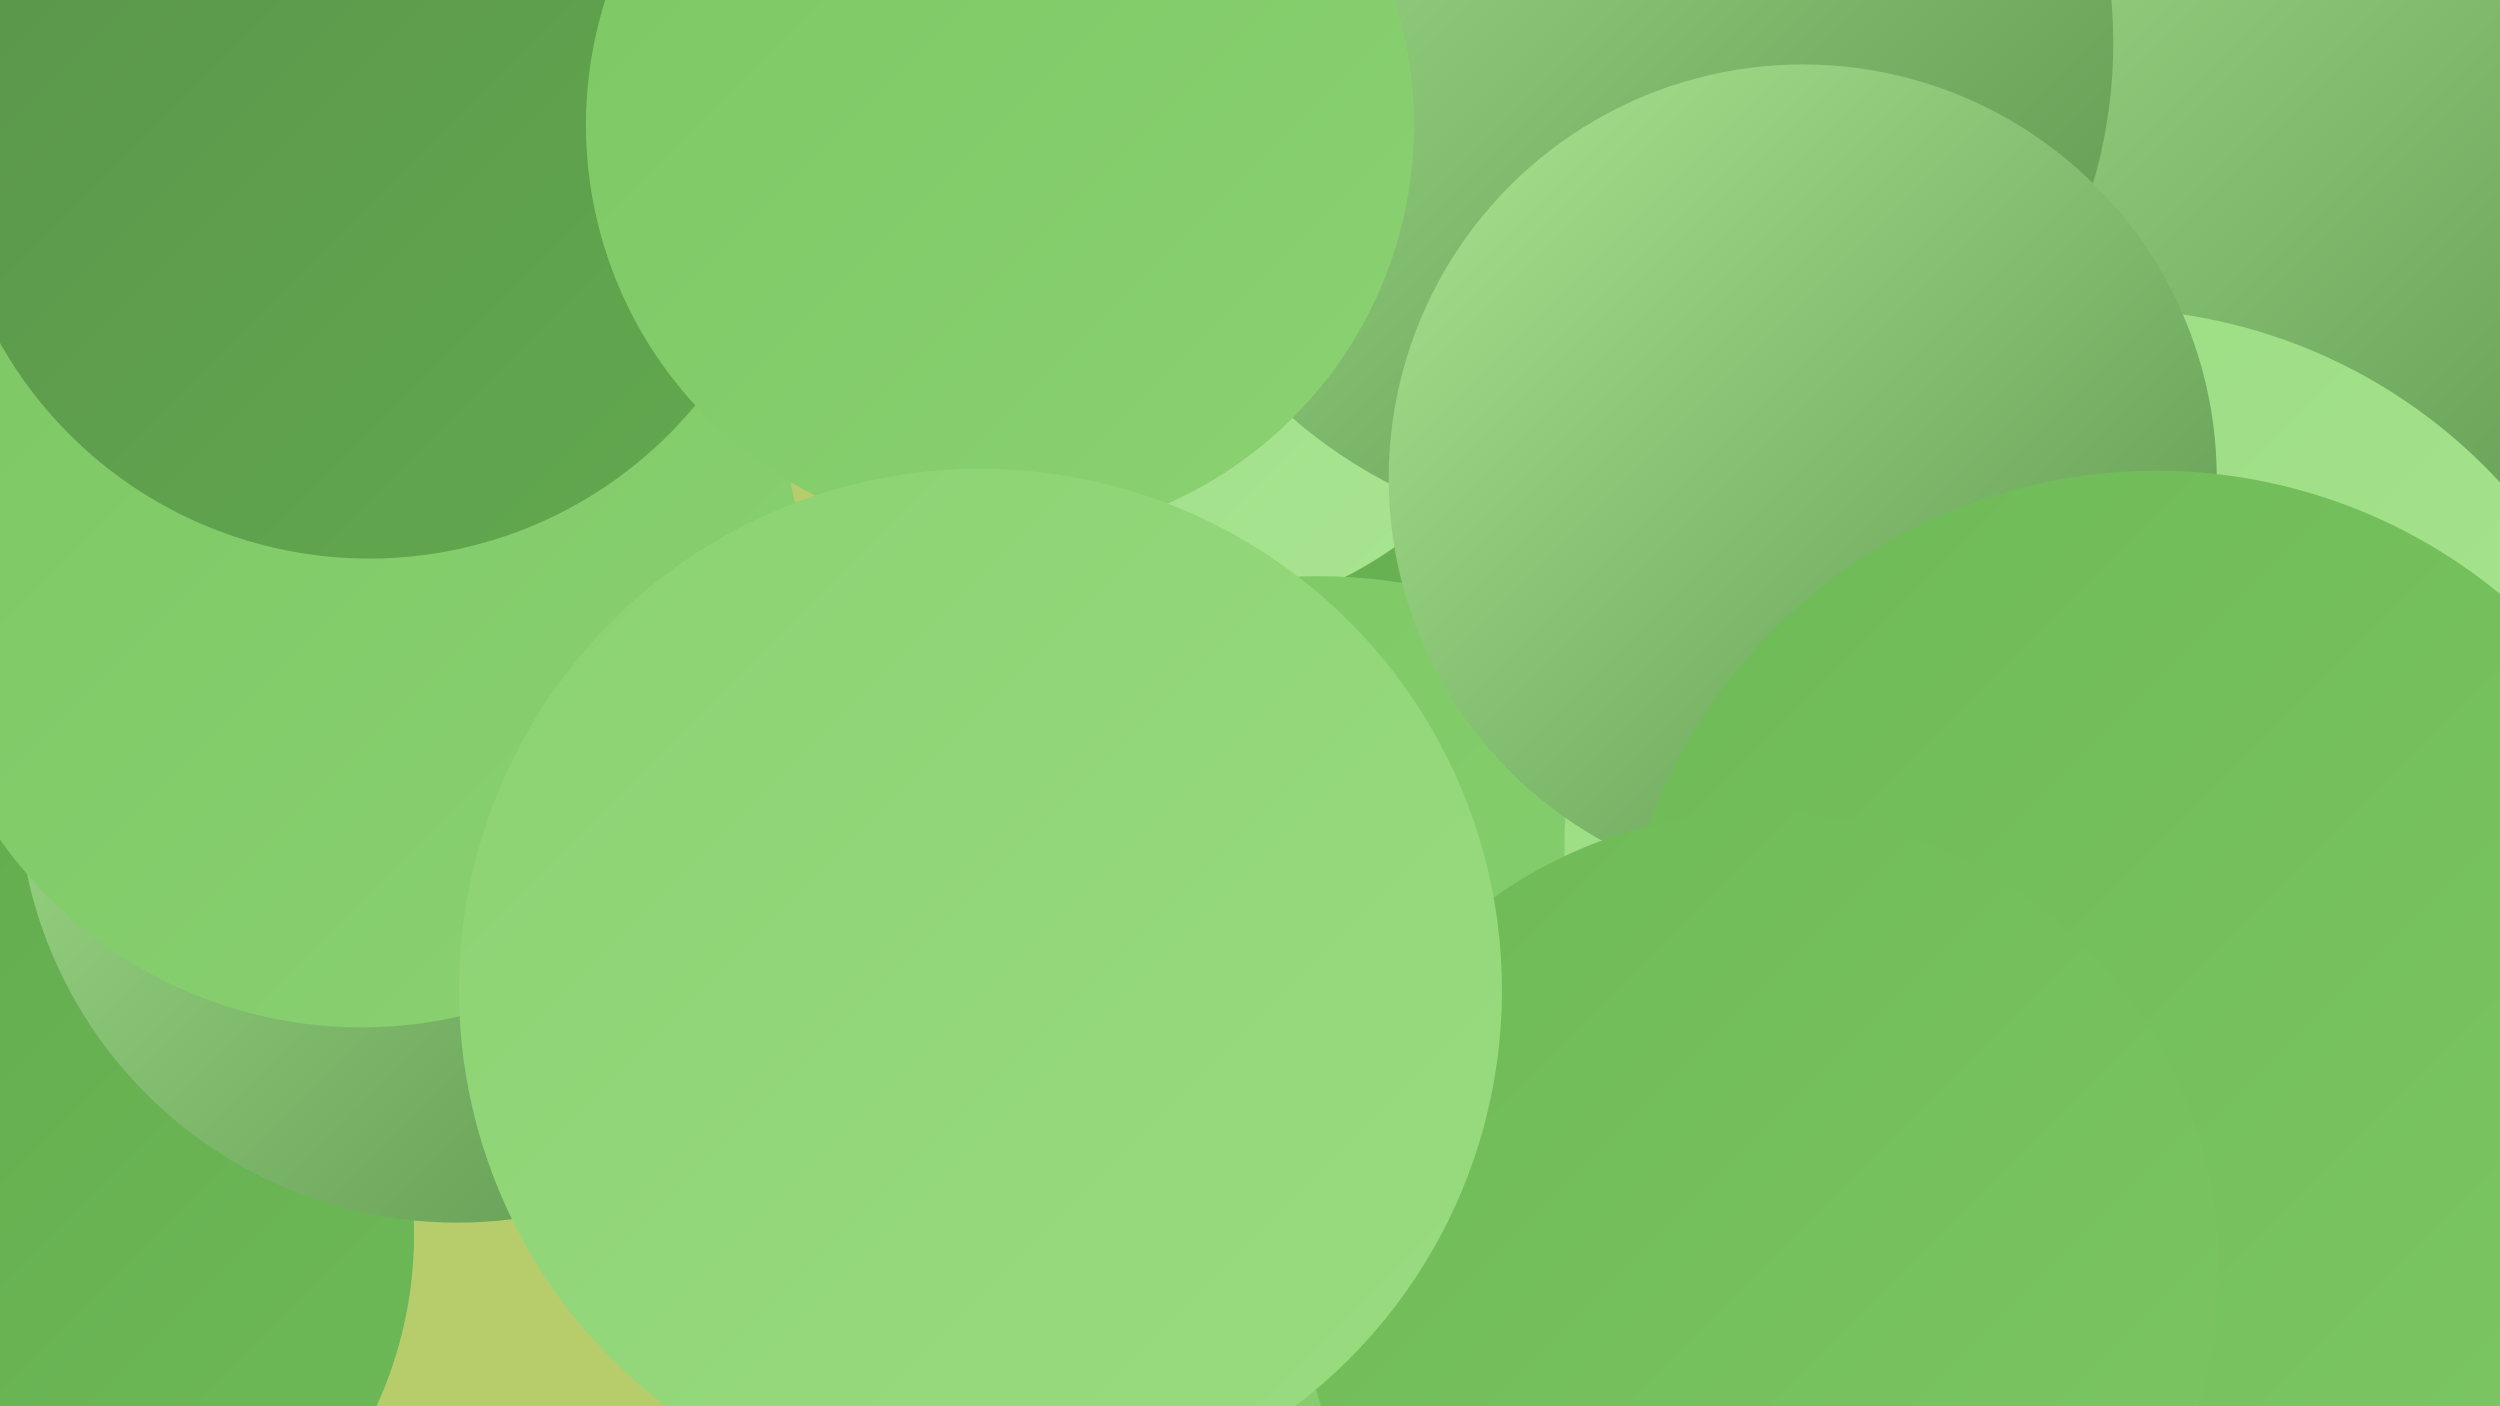
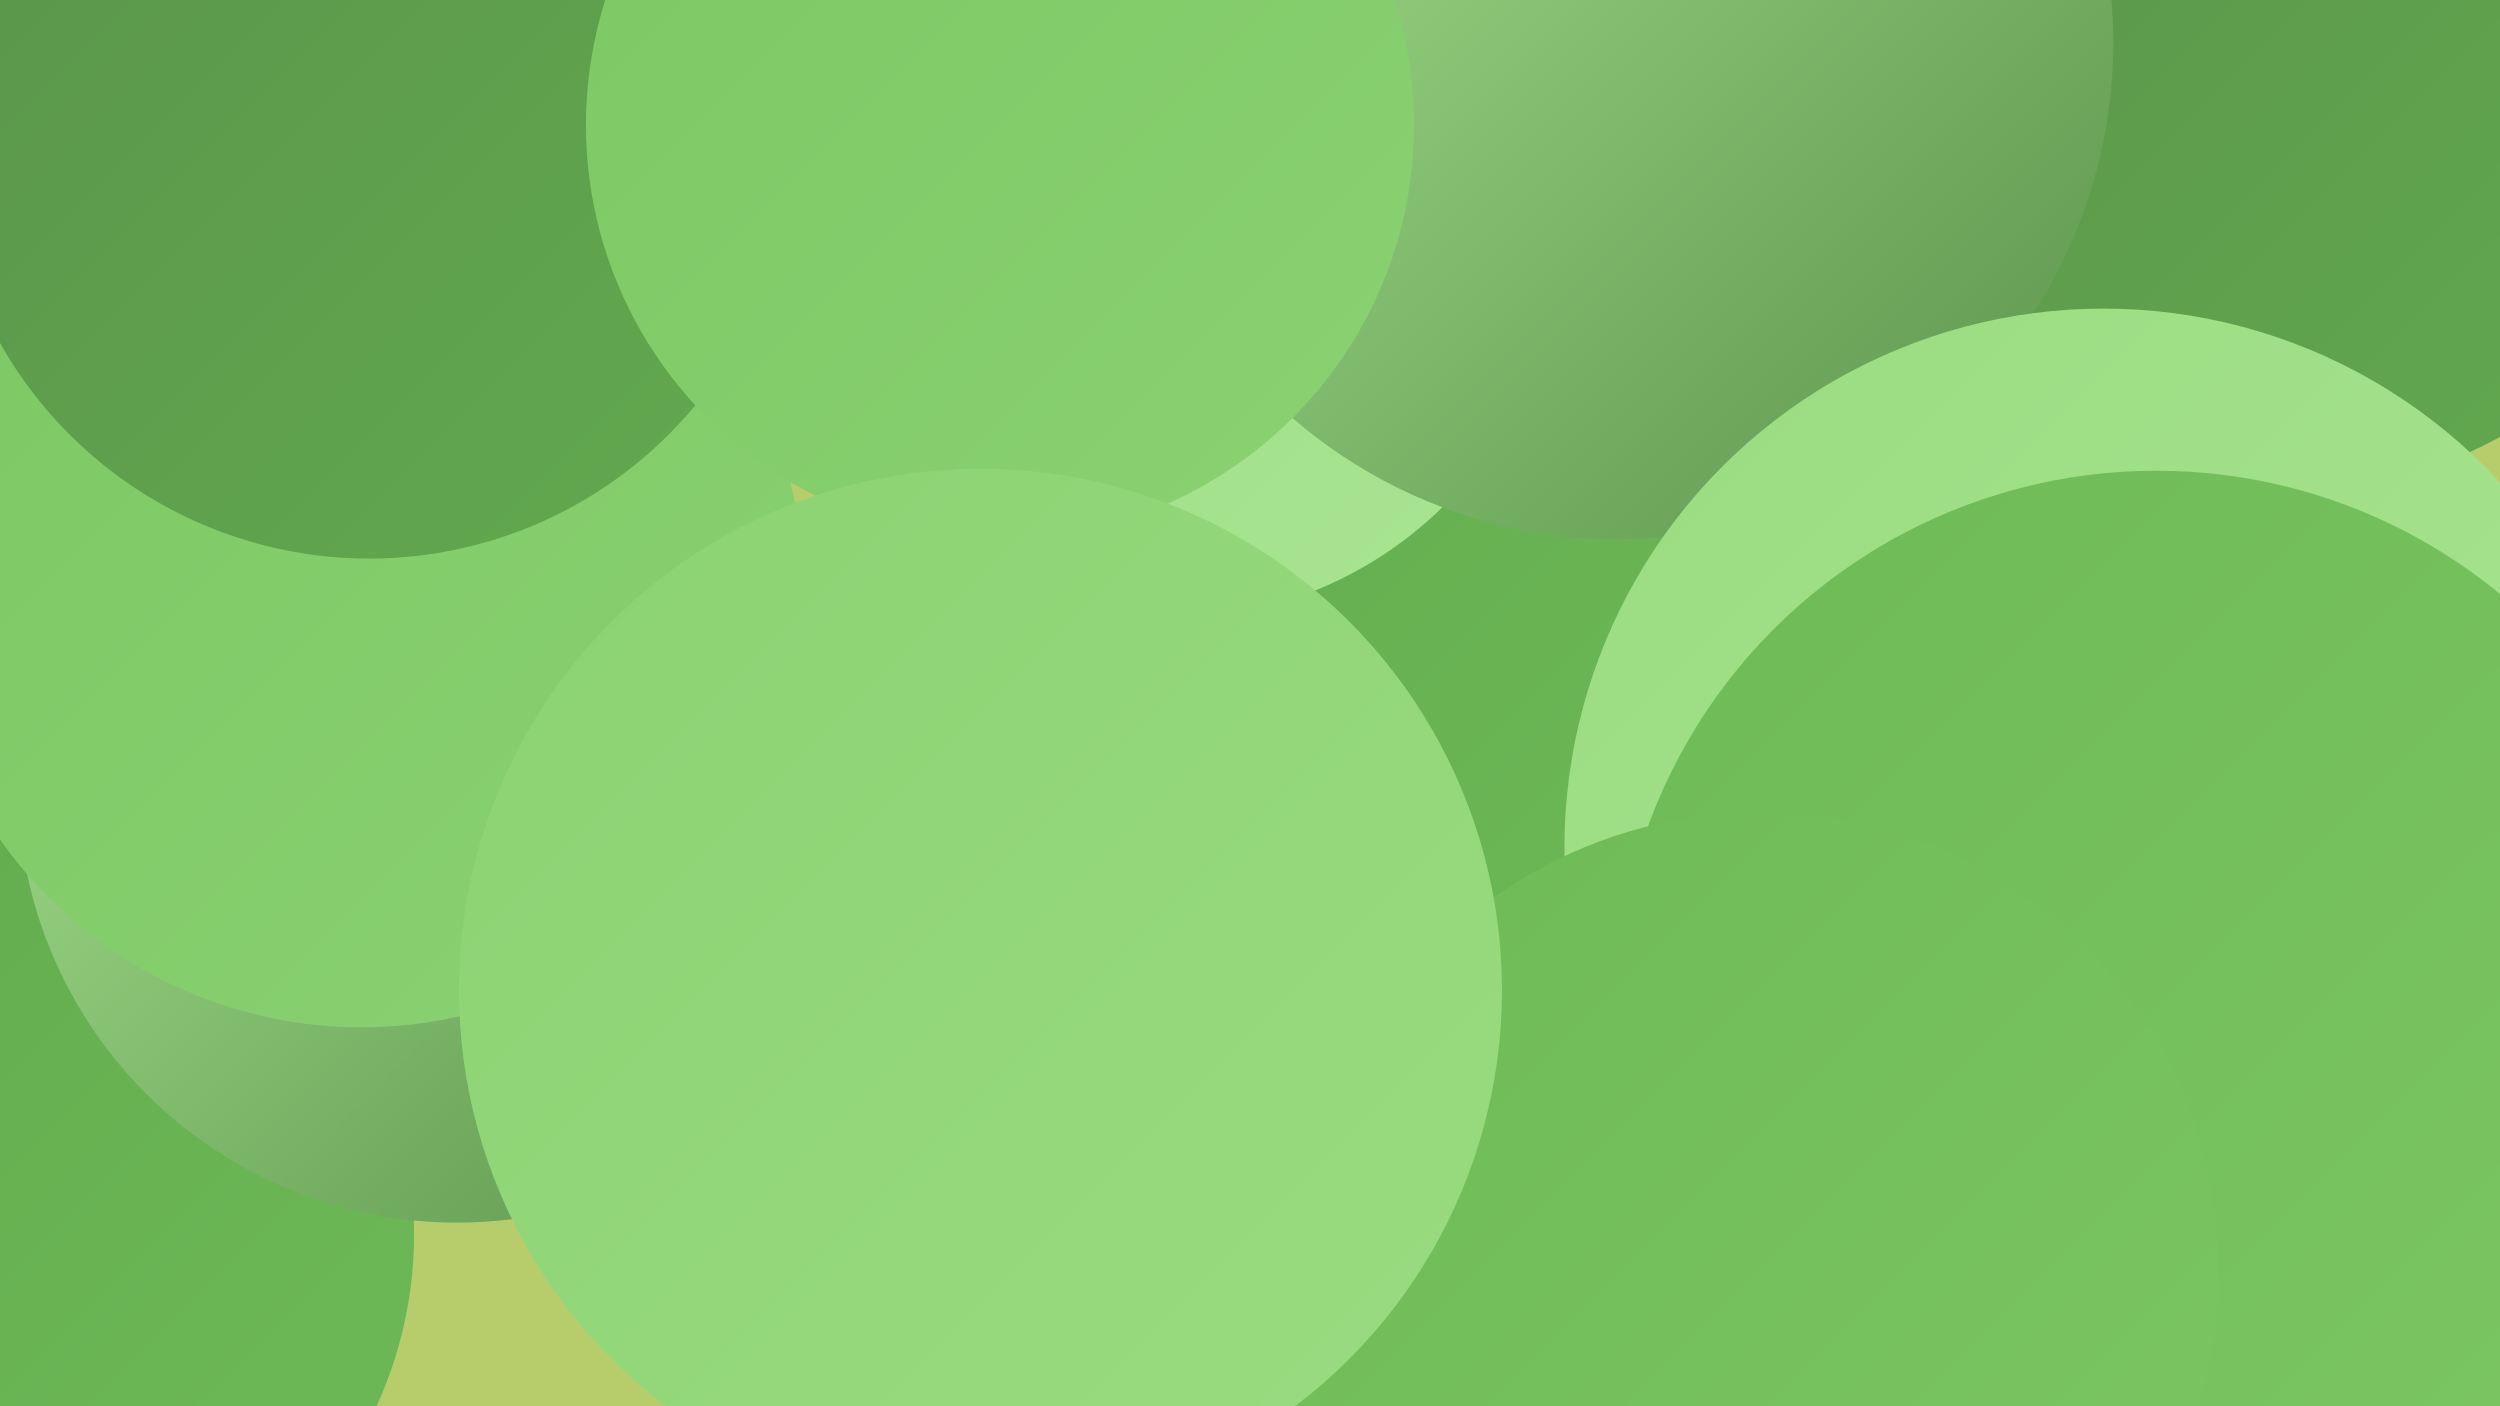
<svg xmlns="http://www.w3.org/2000/svg" width="1280" height="720">
  <defs>
    <linearGradient id="grad0" x1="0%" y1="0%" x2="100%" y2="100%">
      <stop offset="0%" style="stop-color:#5a934b;stop-opacity:1" />
      <stop offset="100%" style="stop-color:#62aa4e;stop-opacity:1" />
    </linearGradient>
    <linearGradient id="grad1" x1="0%" y1="0%" x2="100%" y2="100%">
      <stop offset="0%" style="stop-color:#62aa4e;stop-opacity:1" />
      <stop offset="100%" style="stop-color:#6eba57;stop-opacity:1" />
    </linearGradient>
    <linearGradient id="grad2" x1="0%" y1="0%" x2="100%" y2="100%">
      <stop offset="0%" style="stop-color:#6eba57;stop-opacity:1" />
      <stop offset="100%" style="stop-color:#7cc764;stop-opacity:1" />
    </linearGradient>
    <linearGradient id="grad3" x1="0%" y1="0%" x2="100%" y2="100%">
      <stop offset="0%" style="stop-color:#7cc764;stop-opacity:1" />
      <stop offset="100%" style="stop-color:#8bd272;stop-opacity:1" />
    </linearGradient>
    <linearGradient id="grad4" x1="0%" y1="0%" x2="100%" y2="100%">
      <stop offset="0%" style="stop-color:#8bd272;stop-opacity:1" />
      <stop offset="100%" style="stop-color:#9adc81;stop-opacity:1" />
    </linearGradient>
    <linearGradient id="grad5" x1="0%" y1="0%" x2="100%" y2="100%">
      <stop offset="0%" style="stop-color:#9adc81;stop-opacity:1" />
      <stop offset="100%" style="stop-color:#aae592;stop-opacity:1" />
    </linearGradient>
    <linearGradient id="grad6" x1="0%" y1="0%" x2="100%" y2="100%">
      <stop offset="0%" style="stop-color:#aae592;stop-opacity:1" />
      <stop offset="100%" style="stop-color:#5a934b;stop-opacity:1" />
    </linearGradient>
  </defs>
  <rect width="1280" height="720" fill="#b7cd6b" />
-   <circle cx="1194" cy="466" r="197" fill="url(#grad0)" />
  <circle cx="825" cy="676" r="194" fill="url(#grad2)" />
-   <circle cx="913" cy="336" r="191" fill="url(#grad5)" />
  <circle cx="1" cy="632" r="211" fill="url(#grad1)" />
  <circle cx="703" cy="343" r="243" fill="url(#grad1)" />
  <circle cx="234" cy="401" r="225" fill="url(#grad6)" />
  <circle cx="1178" cy="39" r="211" fill="url(#grad0)" />
  <circle cx="598" cy="116" r="201" fill="url(#grad5)" />
  <circle cx="185" cy="300" r="226" fill="url(#grad3)" />
-   <circle cx="675" cy="561" r="266" fill="url(#grad3)" />
-   <circle cx="1230" cy="10" r="266" fill="url(#grad6)" />
  <circle cx="189" cy="69" r="217" fill="url(#grad0)" />
  <circle cx="828" cy="22" r="254" fill="url(#grad6)" />
  <circle cx="510" cy="458" r="181" fill="url(#grad2)" />
  <circle cx="1077" cy="434" r="276" fill="url(#grad5)" />
-   <circle cx="923" cy="245" r="212" fill="url(#grad6)" />
  <circle cx="1104" cy="518" r="277" fill="url(#grad2)" />
  <circle cx="512" cy="64" r="212" fill="url(#grad3)" />
  <circle cx="901" cy="651" r="235" fill="url(#grad2)" />
  <circle cx="502" cy="507" r="267" fill="url(#grad4)" />
</svg>